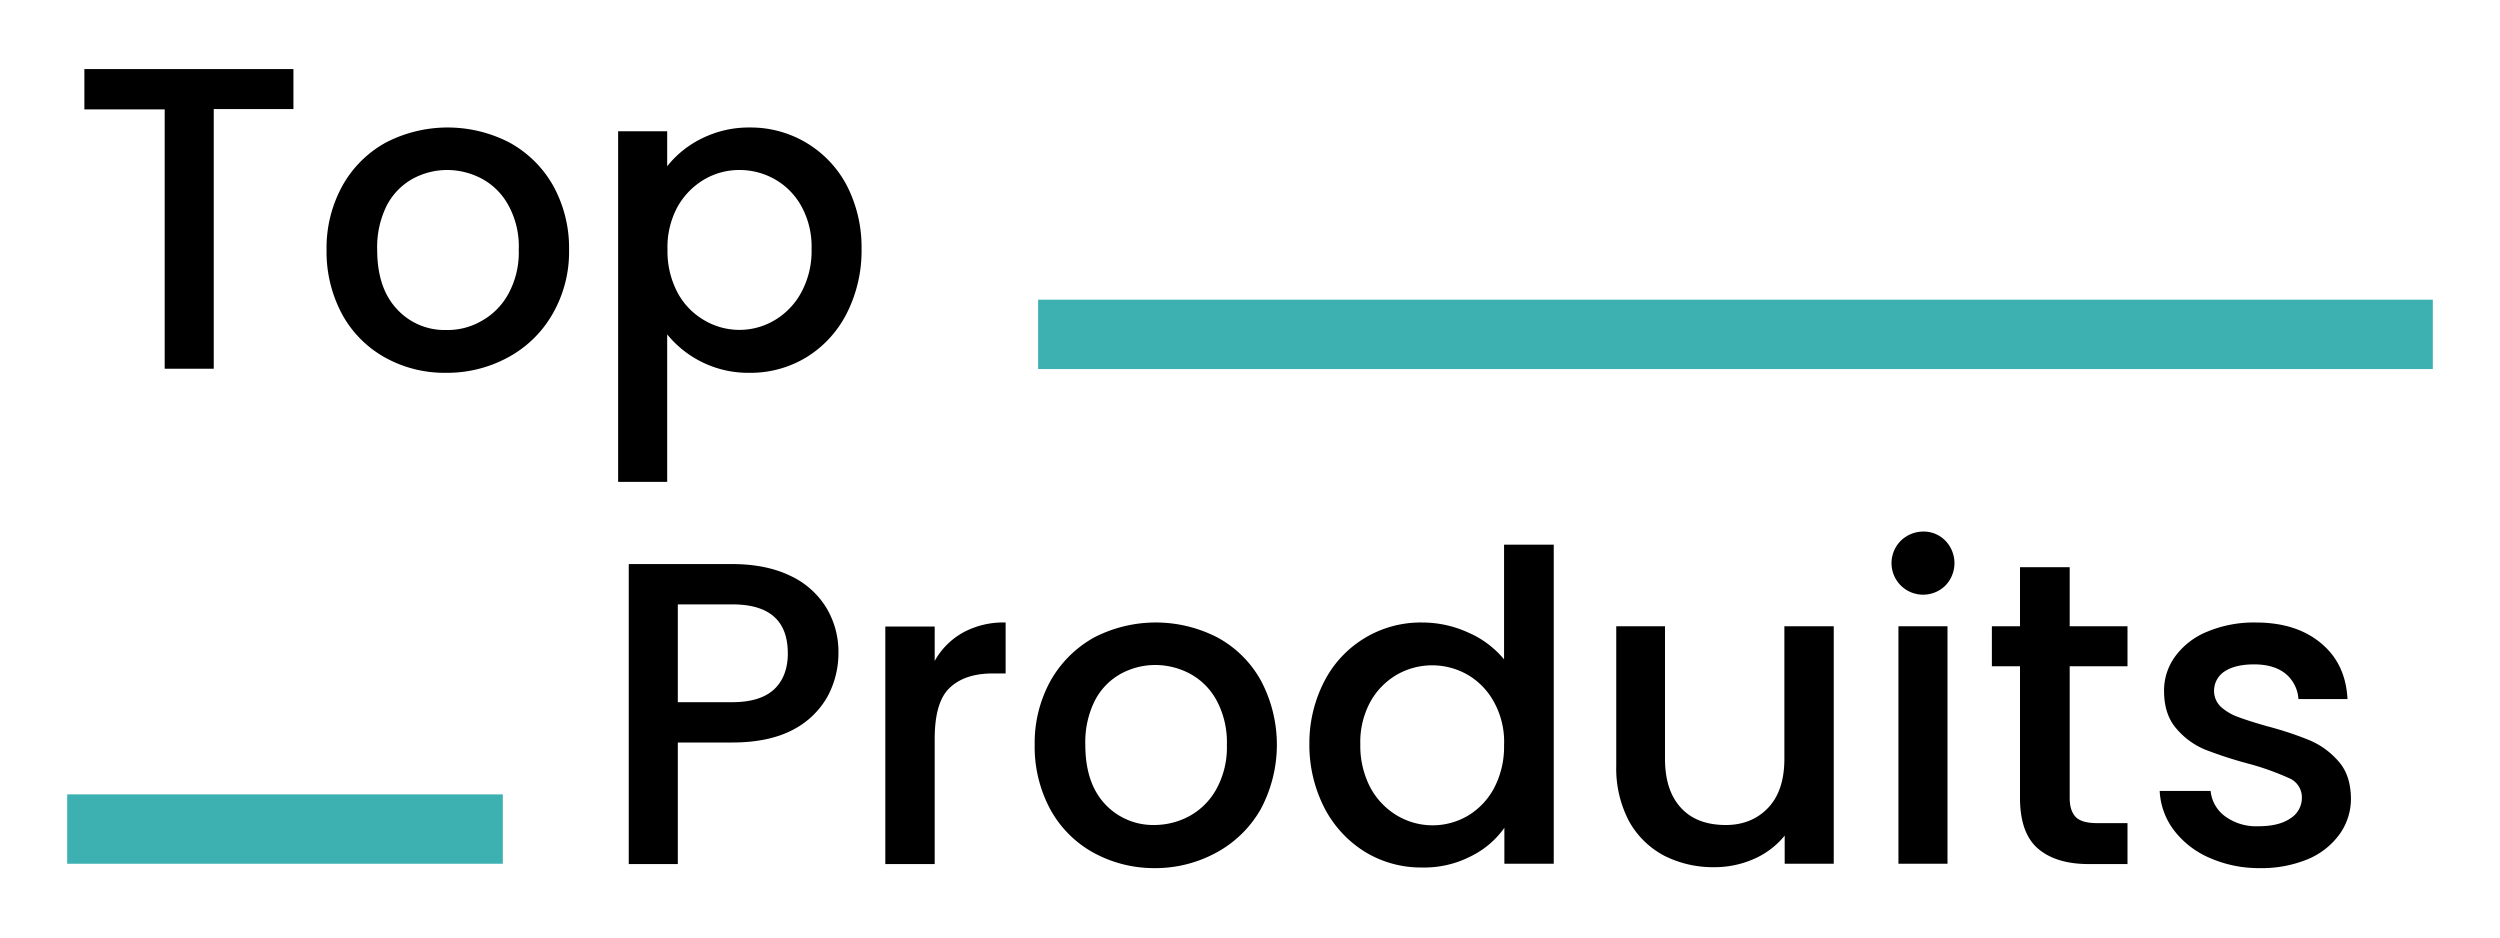
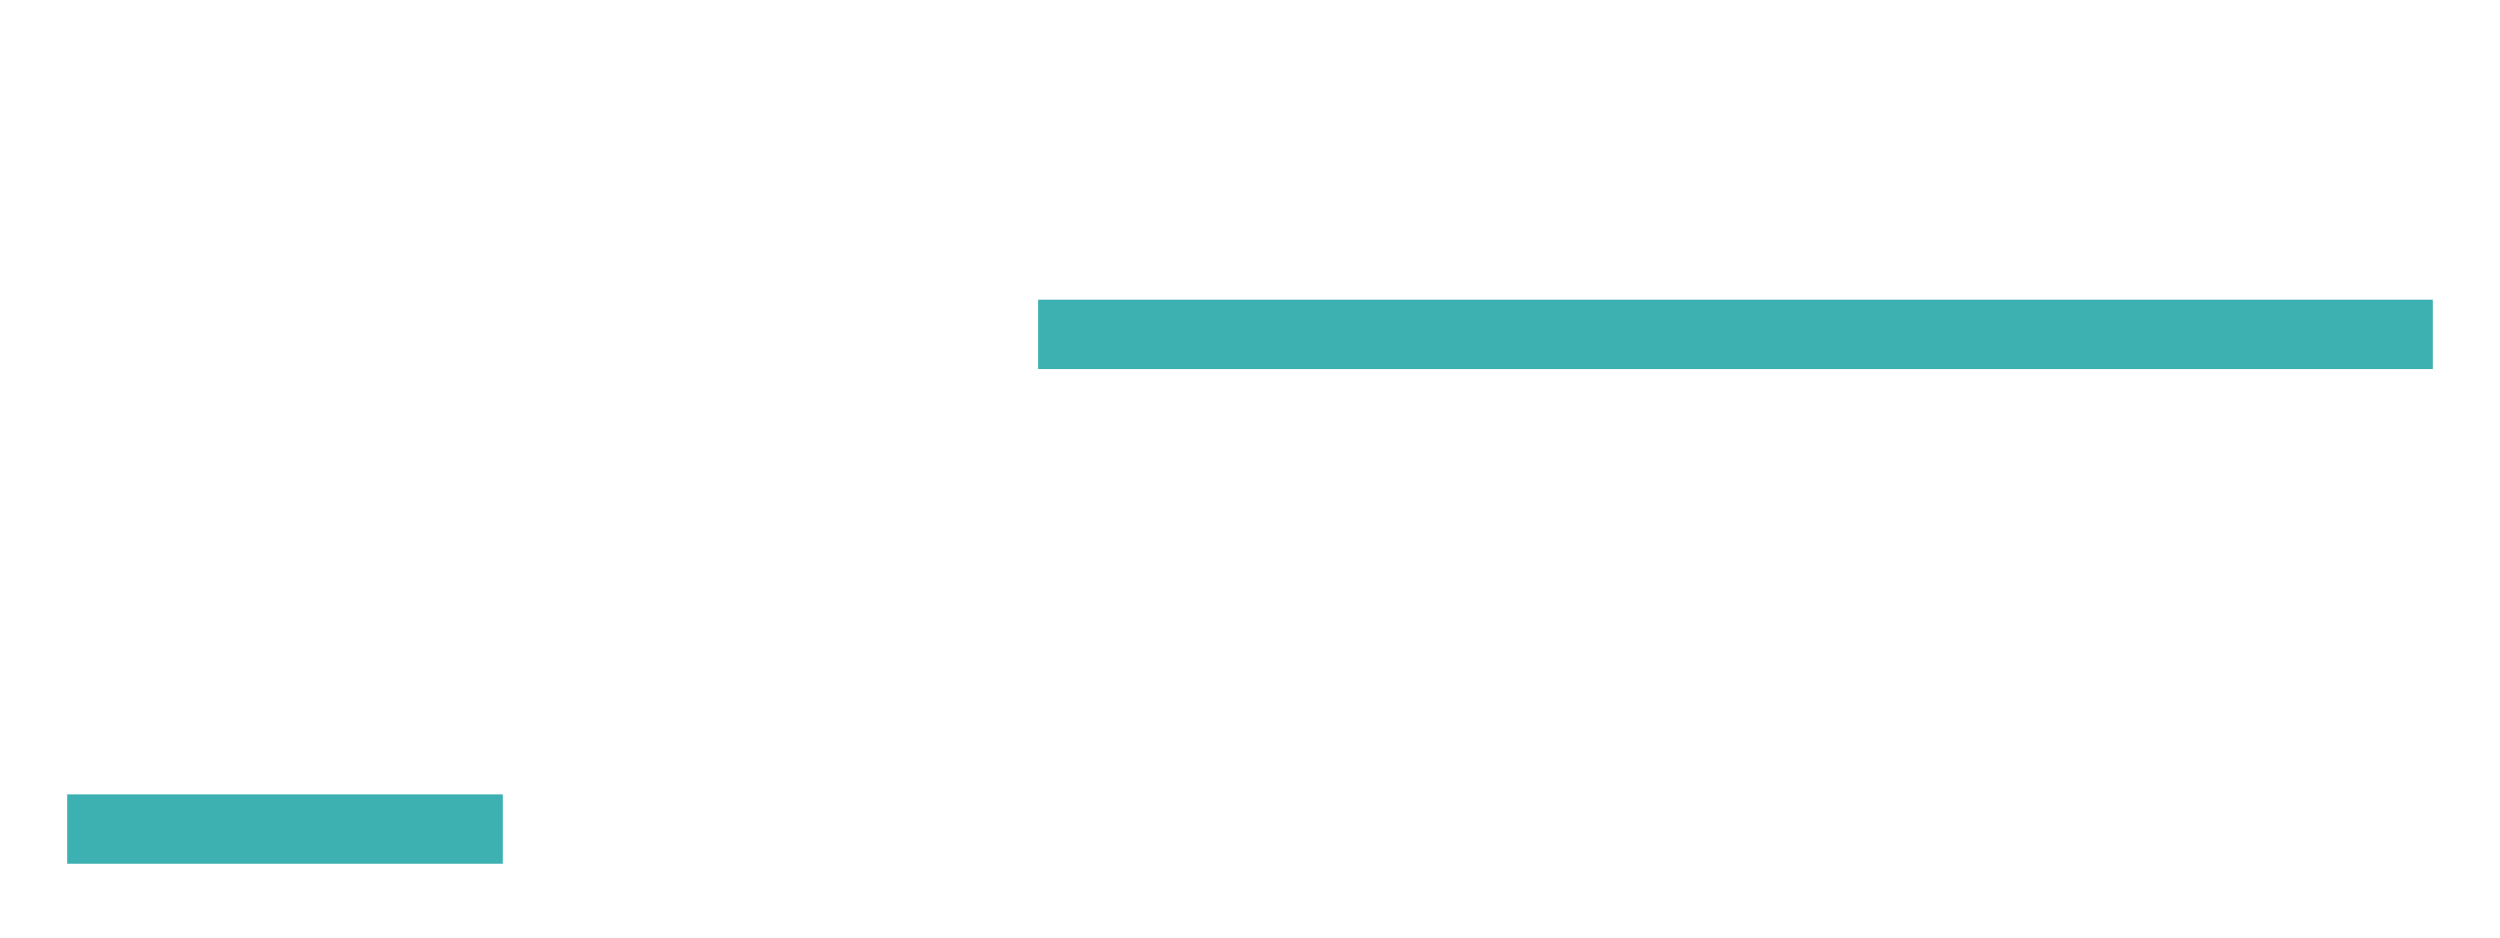
<svg xmlns="http://www.w3.org/2000/svg" viewBox="0 0 800 300">
  <defs>
    <style>.a{fill:#3db1b1;}</style>
  </defs>
-   <path d="M93.9,22.1V34.9H68.4V118H52.7V35H27V22.1Zm29.3,92.3a35,35,0,0,1-13.7-13.8,42.13,42.13,0,0,1-5-20.6,41.15,41.15,0,0,1,5.1-20.6,35.47,35.47,0,0,1,13.9-13.8,43,43,0,0,1,39.5,0,35.72,35.72,0,0,1,14,13.8A41.15,41.15,0,0,1,182.1,80a39.71,39.71,0,0,1-5.3,20.5,36.07,36.07,0,0,1-14.3,13.9,40.74,40.74,0,0,1-19.9,4.9A39.13,39.13,0,0,1,123.2,114.4Zm30.9-11.7a21.82,21.82,0,0,0,8.6-8.7A27.67,27.67,0,0,0,166,79.9a27.22,27.22,0,0,0-3.2-14,21.08,21.08,0,0,0-8.4-8.6,23.75,23.75,0,0,0-11.3-2.9,23.08,23.08,0,0,0-11.2,2.9,20.6,20.6,0,0,0-8.2,8.6,29.73,29.73,0,0,0-3,14c0,8.2,2.1,14.5,6.3,19a20.66,20.66,0,0,0,15.8,6.7A21.66,21.66,0,0,0,154.1,102.7Zm70.3-58.3A33.72,33.72,0,0,1,240,40.8a34.7,34.7,0,0,1,31,18.6,43.26,43.26,0,0,1,4.7,20.3,44.35,44.35,0,0,1-4.7,20.5,35.07,35.07,0,0,1-12.9,14.1,34.33,34.33,0,0,1-18.1,5A33.4,33.4,0,0,1,213.5,107v47.2H197.8V42h15.7V53.2A32.12,32.12,0,0,1,224.4,44.4Zm32.1,21.7a22.22,22.22,0,0,0-8.5-8.7,22.86,22.86,0,0,0-11.4-3,22.13,22.13,0,0,0-11.2,3,23.43,23.43,0,0,0-8.6,8.8,27.14,27.14,0,0,0-3.2,13.7,28.21,28.21,0,0,0,3.2,13.7,22.31,22.31,0,0,0,8.6,8.9,22.07,22.07,0,0,0,22.6-.1,23,23,0,0,0,8.5-9,27.75,27.75,0,0,0,3.2-13.8A26.64,26.64,0,0,0,256.5,66.1Zm8.3,156.8a26.75,26.75,0,0,1-11,10.6c-5.1,2.7-11.6,4.1-19.5,4.1H216.9v38.9H201.2v-96h33.1c7.3,0,13.6,1.3,18.7,3.8a26.64,26.64,0,0,1,11.5,10.3,27.37,27.37,0,0,1,3.8,14.5A29.16,29.16,0,0,1,264.8,222.9Zm-17.1-2.3c2.9-2.7,4.4-6.6,4.4-11.5,0-10.5-5.9-15.7-17.8-15.7H216.9v31.3h17.4C240.3,224.7,244.8,223.3,247.7,220.6Zm60.5-18.2a27,27,0,0,1,13.6-3.2v16.3h-4c-6.2,0-10.8,1.6-14,4.7s-4.7,8.6-4.7,16.3v40H283.3v-76h15.8v11A23.41,23.41,0,0,1,308.2,202.4Zm41.6,70.4A35,35,0,0,1,336.1,259a42.13,42.13,0,0,1-5-20.6,41.15,41.15,0,0,1,5.1-20.6A36.14,36.14,0,0,1,350.1,204a43,43,0,0,1,39.5,0,34.83,34.83,0,0,1,13.9,13.8,43.78,43.78,0,0,1-.1,41.2,36.07,36.07,0,0,1-14.3,13.9,40.74,40.74,0,0,1-19.9,4.9A40.33,40.33,0,0,1,349.8,272.8Zm30.9-11.7a21.82,21.82,0,0,0,8.6-8.7,27.67,27.67,0,0,0,3.3-14.1,28.26,28.26,0,0,0-3.2-14,21.08,21.08,0,0,0-8.4-8.6,23.75,23.75,0,0,0-11.3-2.9,23.08,23.08,0,0,0-11.2,2.9,20.6,20.6,0,0,0-8.2,8.6,29.73,29.73,0,0,0-3,14c0,8.2,2.1,14.5,6.3,19a21,21,0,0,0,15.8,6.7,23.75,23.75,0,0,0,11.3-2.9Zm43.2-43.3a34.63,34.63,0,0,1,31.2-18.6,35.36,35.36,0,0,1,14.7,3.2,30.58,30.58,0,0,1,11.5,8.6V174.3h15.9V276.4H481.4V264.9a28.51,28.51,0,0,1-10.7,9.1,32.65,32.65,0,0,1-15.7,3.6,34.42,34.42,0,0,1-18.2-5,36,36,0,0,1-13-14.1A44.15,44.15,0,0,1,419,238,43,43,0,0,1,423.9,217.8Zm54.2,6.9a22.48,22.48,0,0,0-8.5-8.8,22.78,22.78,0,0,0-22.6,0,22.9,22.9,0,0,0-8.5,8.7,27,27,0,0,0-3.2,13.6,28.86,28.86,0,0,0,3.2,13.8,23.23,23.23,0,0,0,8.6,9,22.27,22.27,0,0,0,22.5.1,22.74,22.74,0,0,0,8.5-8.9,28.48,28.48,0,0,0,3.2-13.7,26.28,26.28,0,0,0-3.2-13.8Zm108.7-24.3v76H571.1v-9a26.2,26.2,0,0,1-9.7,7.4,31.28,31.28,0,0,1-12.8,2.7,34.59,34.59,0,0,1-16.1-3.7,27.58,27.58,0,0,1-11.2-11,36.18,36.18,0,0,1-4.1-17.7V200.4h15.6v42.4c0,6.8,1.7,12,5.1,15.7s8.1,5.4,13.9,5.5,10.5-1.8,14-5.5,5.2-8.9,5.2-15.7V200.4Zm21.5-13a10.11,10.11,0,0,1-.1-14.3,10.28,10.28,0,0,1,7.3-3,9.67,9.67,0,0,1,7,2.9,10.32,10.32,0,0,1,0,14.4,10.14,10.14,0,0,1-14.2,0Zm14.9,13v76H607.5v-76Zm39.1,12.8v42.1c0,2.9.7,4.9,2,6.2s3.6,1.9,6.8,1.9h9.7v13.1H668.4c-7.1,0-12.5-1.7-16.3-5s-5.7-8.7-5.7-16.2V213.2h-9V200.4h9V181.5h15.9v18.9h18.5v12.8Zm44.5,61.2a28.39,28.39,0,0,1-11.2-8.8,22.64,22.64,0,0,1-4.5-12.5h16.3a11.44,11.44,0,0,0,4.6,8.1,16.82,16.82,0,0,0,10.6,3.2c4.4,0,7.8-.8,10.3-2.5a7.72,7.72,0,0,0,3.7-6.6,6.65,6.65,0,0,0-4.1-6.3,86.2,86.2,0,0,0-12.9-4.6,132.53,132.53,0,0,1-13.9-4.5,24.13,24.13,0,0,1-9.3-6.8q-3.9-4.5-3.9-12a18.42,18.42,0,0,1,3.6-11.1,23.66,23.66,0,0,1,10.3-7.9,38.69,38.69,0,0,1,15.4-2.9c8.7,0,15.6,2.2,20.9,6.6s8.1,10.3,8.5,17.9H735.5a11.44,11.44,0,0,0-4.1-8.1c-2.5-2-5.8-3-10.1-3-4.1,0-7.3.8-9.5,2.3a7.38,7.38,0,0,0-3.3,6.2,7,7,0,0,0,2.2,5.1,16.44,16.44,0,0,0,5.4,3.2c2.1.8,5.2,1.8,9.4,3a108.27,108.27,0,0,1,13.6,4.5,25.42,25.42,0,0,1,9.2,6.7c2.6,2.9,3.9,6.8,4,11.7a19.43,19.43,0,0,1-3.6,11.6,23.9,23.9,0,0,1-10.1,8,38.69,38.69,0,0,1-15.4,2.9A39.17,39.17,0,0,1,706.8,274.4Z" />
  <path class="a" d="M21.5,254.2H160.9v22.2H21.5ZM332.2,95.9H778.5v22.2H332.2Z" />
</svg>